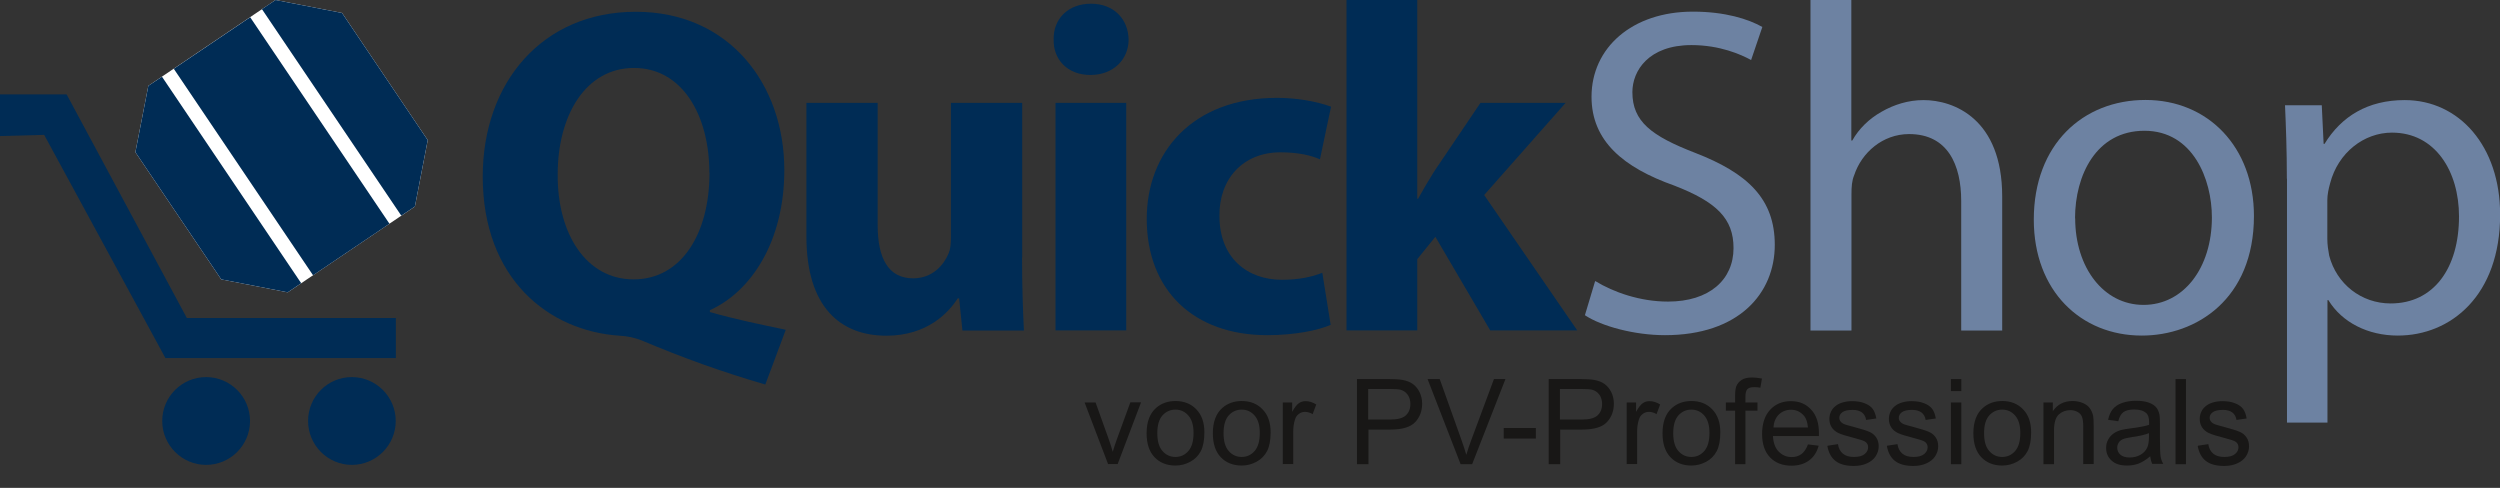
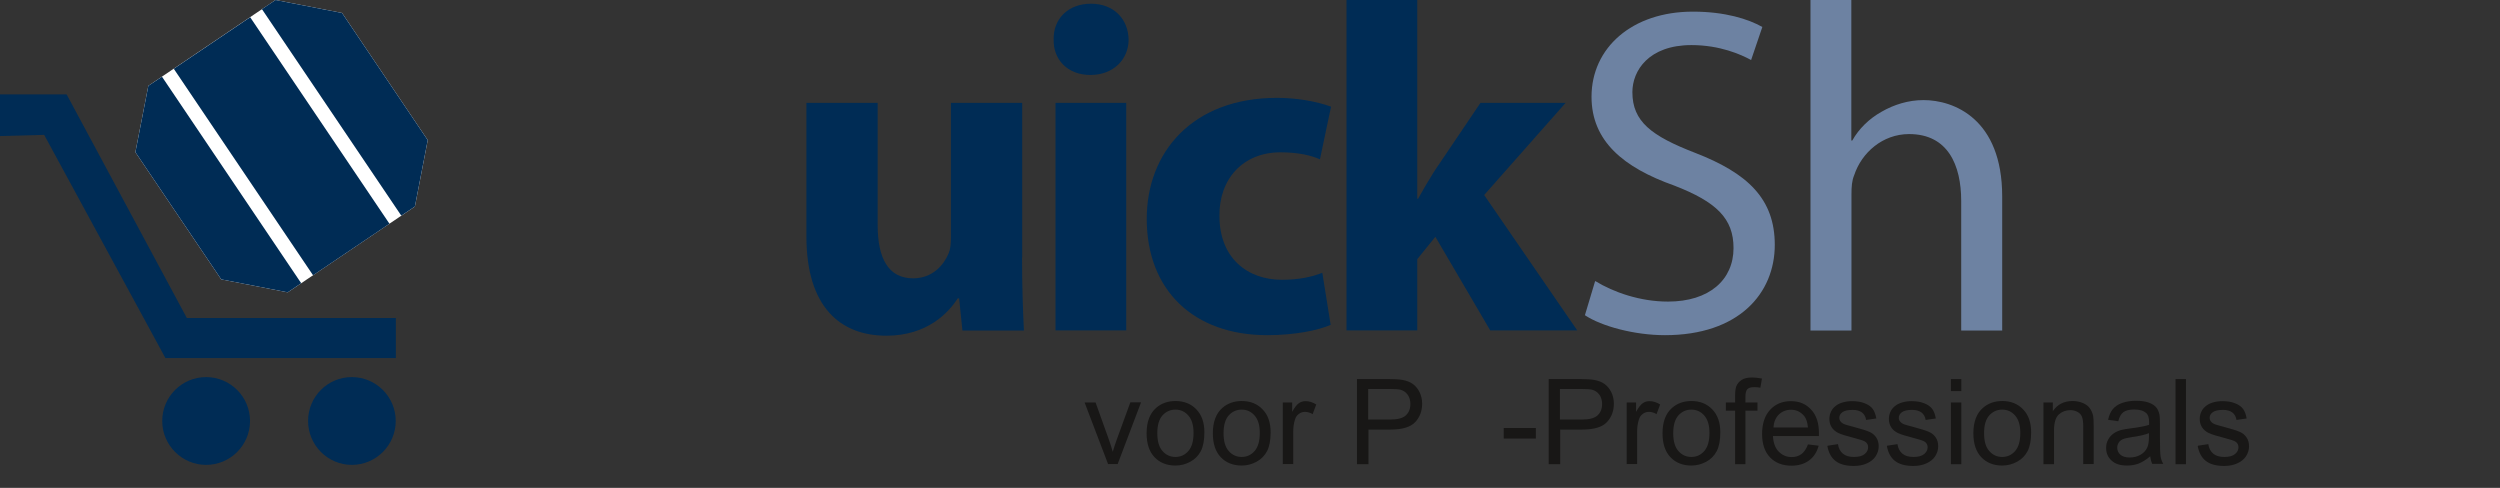
<svg xmlns="http://www.w3.org/2000/svg" viewBox="0 0 189.08 36.9">
  <rect x="0" y="0" width="189.08" height="36.9" fill="#333333" stroke="none" />
  <defs>
    <style>.cls-1{fill:#6d82a2;}.cls-2{fill:#fff;}.cls-3{fill:#002c55;}.cls-4{fill:#181716;}</style>
  </defs>
  <g id="NL">
    <path class="cls-4" d="m83.81,35.11l-1.78-4.67h.83l1,2.79c.11.3.21.62.3.94.07-.25.17-.54.29-.89l1.04-2.85h.81l-1.77,4.67h-.74Z" />
    <path class="cls-4" d="m86.72,32.77c0-.86.24-1.5.72-1.92.4-.35.89-.52,1.47-.52.64,0,1.17.21,1.57.63.41.42.61,1,.61,1.74,0,.6-.09,1.07-.27,1.42-.18.34-.44.61-.79.8s-.72.29-1.13.29c-.65,0-1.18-.21-1.58-.63-.4-.42-.6-1.02-.6-1.81Zm.81,0c0,.6.13,1.05.39,1.34.26.3.59.45.98.45s.72-.15.98-.45.39-.75.39-1.37c0-.58-.13-1.01-.39-1.31-.26-.3-.59-.45-.98-.45s-.72.15-.98.44-.39.74-.39,1.34Z" />
    <path class="cls-4" d="m91.73,32.77c0-.86.24-1.5.72-1.92.4-.35.89-.52,1.47-.52.64,0,1.17.21,1.57.63.41.42.61,1,.61,1.74,0,.6-.09,1.07-.27,1.42-.18.34-.44.61-.79.8s-.72.29-1.13.29c-.65,0-1.18-.21-1.58-.63-.4-.42-.6-1.02-.6-1.81Zm.81,0c0,.6.13,1.05.39,1.34.26.3.59.45.98.45s.72-.15.98-.45.39-.75.39-1.37c0-.58-.13-1.01-.39-1.31-.26-.3-.59-.45-.98-.45s-.72.15-.98.44-.39.74-.39,1.34Z" />
    <path class="cls-4" d="m97.02,35.11v-4.67h.71v.71c.18-.33.35-.55.5-.65.15-.11.32-.16.51-.16.27,0,.54.08.81.25l-.27.73c-.19-.11-.39-.17-.58-.17-.17,0-.33.05-.47.16-.14.1-.24.25-.29.43-.09.28-.13.59-.13.92v2.44h-.79Z" />
    <path class="cls-4" d="m102.63,35.11v-6.44h2.43c.43,0,.75.02.98.06.32.05.58.15.8.3.21.15.39.36.52.62s.2.56.2.88c0,.55-.17,1.01-.52,1.39-.35.38-.98.57-1.89.57h-1.65v2.62h-.85Zm.85-3.38h1.67c.55,0,.94-.1,1.17-.31s.35-.49.35-.87c0-.27-.07-.5-.2-.69-.14-.19-.32-.32-.54-.38-.14-.04-.41-.06-.8-.06h-1.65v2.3Z" />
-     <path class="cls-4" d="m110.47,35.11l-2.5-6.44h.92l1.67,4.68c.13.38.25.73.34,1.05.1-.35.22-.7.35-1.05l1.74-4.68h.87l-2.52,6.44h-.87Z" />
    <path class="cls-4" d="m113.73,33.17v-.8h2.43v.8h-2.43Z" />
    <path class="cls-4" d="m117.13,35.11v-6.44h2.43c.43,0,.75.02.98.06.32.05.58.15.8.3.21.15.39.36.52.62s.2.56.2.88c0,.55-.17,1.01-.52,1.39-.35.38-.98.57-1.89.57h-1.65v2.62h-.85Zm.85-3.38h1.67c.55,0,.94-.1,1.17-.31s.35-.49.35-.87c0-.27-.07-.5-.2-.69-.14-.19-.32-.32-.54-.38-.14-.04-.41-.06-.8-.06h-1.65v2.3Z" />
    <path class="cls-4" d="m123.03,35.11v-4.67h.71v.71c.18-.33.35-.55.5-.65.15-.11.32-.16.51-.16.27,0,.54.08.81.25l-.27.73c-.19-.11-.39-.17-.58-.17-.17,0-.33.05-.47.16-.14.1-.24.25-.29.43-.09.28-.13.59-.13.92v2.44h-.79Z" />
    <path class="cls-4" d="m125.74,32.77c0-.86.24-1.5.72-1.92.4-.35.89-.52,1.47-.52.64,0,1.17.21,1.57.63.41.42.61,1,.61,1.74,0,.6-.09,1.07-.27,1.42-.18.34-.44.61-.79.8s-.72.29-1.13.29c-.65,0-1.18-.21-1.58-.63-.4-.42-.6-1.02-.6-1.81Zm.81,0c0,.6.13,1.05.39,1.34.26.3.59.45.98.45s.72-.15.98-.45.39-.75.39-1.37c0-.58-.13-1.01-.39-1.31-.26-.3-.59-.45-.98-.45s-.72.15-.98.44-.39.74-.39,1.34Z" />
    <path class="cls-4" d="m131.23,35.11v-4.05h-.7v-.62h.7v-.5c0-.31.03-.55.08-.7.08-.21.21-.37.4-.5.19-.13.46-.19.81-.19.22,0,.47.03.74.08l-.12.69c-.16-.03-.32-.04-.47-.04-.24,0-.41.05-.51.15s-.15.29-.15.58v.43h.91v.62h-.91v4.05h-.79Z" />
    <path class="cls-4" d="m136.73,33.61l.82.1c-.13.48-.37.85-.72,1.11s-.79.4-1.34.4c-.68,0-1.22-.21-1.62-.63-.4-.42-.6-1.01-.6-1.77s.2-1.39.61-1.83.93-.65,1.57-.65,1.13.21,1.53.64.59,1.02.59,1.79c0,.05,0,.12,0,.21h-3.48c.03.51.17.91.44,1.18s.59.41.98.41c.29,0,.54-.08.74-.23s.37-.4.49-.73Zm-2.6-1.28h2.61c-.04-.39-.13-.69-.3-.88-.25-.3-.58-.46-.98-.46-.36,0-.67.12-.92.36s-.38.57-.41.98Z" />
    <path class="cls-4" d="m138.23,33.71l.78-.12c.04.31.17.55.37.72s.48.25.84.25.63-.07.81-.22c.18-.15.26-.32.26-.52,0-.18-.08-.32-.23-.42-.11-.07-.38-.16-.81-.27-.58-.15-.98-.27-1.21-.38-.22-.11-.39-.25-.51-.44-.12-.19-.17-.4-.17-.63,0-.21.05-.4.14-.58.09-.18.22-.32.39-.44.12-.09.29-.17.5-.23.21-.06.44-.09.68-.09.37,0,.69.05.96.16.28.11.48.25.61.43.13.18.22.42.27.72l-.77.11c-.04-.24-.14-.43-.31-.56-.17-.13-.41-.2-.71-.2-.36,0-.62.06-.78.18s-.23.26-.23.42c0,.1.03.2.1.28.06.08.17.16.3.21.08.03.31.1.7.2.56.15.95.27,1.17.37.22.09.39.23.52.42s.19.41.19.68-.08.51-.23.75c-.15.23-.38.41-.67.54-.29.13-.62.19-.98.19-.61,0-1.07-.13-1.39-.38-.32-.25-.52-.63-.61-1.12Z" />
    <path class="cls-4" d="m142.73,33.71l.78-.12c.04.31.17.55.37.72s.48.25.84.25.63-.07.81-.22c.18-.15.26-.32.26-.52,0-.18-.08-.32-.23-.42-.11-.07-.38-.16-.81-.27-.58-.15-.98-.27-1.21-.38-.22-.11-.39-.25-.51-.44-.12-.19-.17-.4-.17-.63,0-.21.05-.4.14-.58.09-.18.22-.32.39-.44.12-.09.29-.17.5-.23.21-.06.44-.09.68-.09.37,0,.69.05.96.16.28.11.48.25.61.43.13.18.22.42.27.72l-.77.11c-.04-.24-.14-.43-.31-.56-.17-.13-.41-.2-.71-.2-.36,0-.62.06-.78.18s-.23.26-.23.42c0,.1.03.2.1.28.06.08.17.16.3.21.08.03.31.1.7.2.56.15.95.27,1.17.37.22.09.39.23.52.42s.19.41.19.68-.08.51-.23.75c-.15.23-.38.41-.67.54-.29.13-.62.19-.98.19-.61,0-1.07-.13-1.39-.38-.32-.25-.52-.63-.61-1.12Z" />
    <path class="cls-4" d="m147.55,29.58v-.91h.79v.91h-.79Zm0,5.53v-4.67h.79v4.67h-.79Z" />
    <path class="cls-4" d="m149.25,32.77c0-.86.24-1.5.72-1.92.4-.35.89-.52,1.47-.52.64,0,1.17.21,1.57.63.41.42.61,1,.61,1.74,0,.6-.09,1.07-.27,1.42-.18.34-.44.61-.79.8s-.72.29-1.13.29c-.65,0-1.18-.21-1.58-.63-.4-.42-.6-1.02-.6-1.81Zm.81,0c0,.6.13,1.05.39,1.34.26.3.59.45.98.45s.72-.15.98-.45.39-.75.39-1.37c0-.58-.13-1.01-.39-1.31-.26-.3-.59-.45-.98-.45s-.72.15-.98.44-.39.74-.39,1.34Z" />
    <path class="cls-4" d="m154.55,35.11v-4.67h.71v.66c.34-.51.84-.77,1.49-.77.28,0,.54.05.78.15.24.1.41.23.53.4s.2.36.25.58c.03.15.04.4.04.77v2.87h-.79v-2.84c0-.32-.03-.56-.09-.72-.06-.16-.17-.29-.33-.38-.16-.09-.34-.14-.55-.14-.34,0-.63.11-.87.32s-.37.62-.37,1.22v2.55h-.79Z" />
    <path class="cls-4" d="m162.6,34.53c-.29.25-.58.42-.85.53-.27.1-.56.15-.87.15-.51,0-.91-.12-1.18-.38-.28-.25-.41-.57-.41-.96,0-.23.05-.44.16-.63.1-.19.24-.34.41-.46s.36-.2.57-.26c.16-.04.39-.08.7-.12.64-.08,1.11-.17,1.41-.27,0-.11,0-.18,0-.21,0-.32-.07-.55-.22-.68-.2-.18-.5-.27-.9-.27-.37,0-.65.07-.82.2-.18.13-.31.36-.39.69l-.77-.11c.07-.33.19-.6.35-.8.16-.2.39-.36.7-.47.3-.11.66-.17,1.06-.17s.72.05.97.14.43.21.55.35c.12.14.2.32.25.54.03.13.04.38.04.73v1.05c0,.74.02,1.2.05,1.4.03.2.1.38.2.56h-.83c-.08-.16-.13-.36-.16-.58Zm-.07-1.77c-.29.12-.72.22-1.29.3-.33.05-.56.1-.69.16s-.24.14-.31.26c-.07.11-.11.24-.11.38,0,.21.08.39.24.53s.39.21.7.21.58-.07.81-.2c.24-.13.41-.32.52-.55.08-.18.13-.44.13-.79v-.29Z" />
    <path class="cls-4" d="m164.54,35.11v-6.44h.79v6.44h-.79Z" />
    <path class="cls-4" d="m166.24,33.71l.78-.12c.04.31.17.55.37.72s.48.25.84.25.63-.07.81-.22c.18-.15.26-.32.26-.52,0-.18-.08-.32-.23-.42-.11-.07-.38-.16-.81-.27-.58-.15-.98-.27-1.21-.38-.22-.11-.39-.25-.51-.44-.12-.19-.17-.4-.17-.63,0-.21.05-.4.14-.58.09-.18.22-.32.39-.44.12-.09.29-.17.5-.23.21-.06.44-.09.68-.09.37,0,.69.05.96.16.28.11.48.25.61.43.13.18.22.42.27.72l-.77.11c-.04-.24-.14-.43-.31-.56-.17-.13-.41-.2-.71-.2-.36,0-.62.06-.78.18s-.23.26-.23.42c0,.1.03.2.1.28.06.08.17.16.3.21.08.03.31.1.7.2.56.15.95.27,1.17.37.22.09.39.23.52.42s.19.41.19.68-.08.51-.23.75c-.15.23-.38.41-.67.54-.29.13-.62.19-.98.19-.61,0-1.07-.13-1.39-.38-.32-.25-.52-.63-.61-1.12Z" />
  </g>
  <g id="QuickShop">
    <polygon class="cls-3" points="0 7.14 5.04 7.14 14.13 24.05 29.94 24.05 29.94 25.66 29.94 27.08 12.51 27.08 3.34 10.2 0 10.29 0 7.14" />
    <path class="cls-3" d="m12.27,31.84c0,1.83,1.49,3.32,3.32,3.32,1.83,0,3.32-1.49,3.32-3.32s-1.49-3.32-3.32-3.32-3.32,1.48-3.32,3.32" />
    <path class="cls-3" d="m23.3,31.84c0,1.83,1.49,3.32,3.31,3.32,1.83,0,3.32-1.49,3.32-3.32s-1.49-3.32-3.32-3.32-3.31,1.48-3.31,3.32" />
    <polygon class="cls-2" points="21.76 22.11 16.73 21.13 10.24 11.51 11.22 6.49 20.84 0 25.87 .98 32.35 10.6 31.38 15.62 21.76 22.11" />
    <rect class="cls-3" x="17.81" y="1.64" width="6.97" height="18.84" transform="translate(-2.54 13.8) rotate(-34)" />
    <polygon class="cls-3" points="11.22 6.49 10.24 11.51 16.73 21.13 21.76 22.11 22.78 21.42 12.25 5.8 11.22 6.49" />
    <polygon class="cls-3" points="20.84 0 19.81 .69 30.35 16.31 31.38 15.62 32.35 10.6 25.87 .98 20.84 0" />
-     <path class="cls-3" d="m57.87,29.08c-3.38-.99-6.2-2.01-9.36-3.34-.53-.21-1.09-.32-1.65-.35-5.35-.35-10.35-4.29-10.35-12.04,0-7.11,4.51-12.46,11.58-12.46s11.23,5.49,11.23,11.97c0,5.39-2.5,9.19-5.63,10.6v.14c1.83.53,3.87.95,5.74,1.34l-1.55,4.15Zm-4.22-16.02c0-4.33-2.04-7.92-5.7-7.92s-5.77,3.59-5.77,8.03c-.04,4.51,2.15,7.96,5.74,7.96s5.74-3.41,5.74-8.06Z" />
    <path class="cls-3" d="m77.3,19.47c0,2.25.07,4.08.14,5.53h-4.65l-.25-2.43h-.11c-.67,1.06-2.29,2.82-5.39,2.82-3.49,0-6.05-2.18-6.05-7.5V7.78h5.39v9.26c0,2.5.81,4.01,2.68,4.01,1.48,0,2.32-1.02,2.68-1.87.14-.32.18-.74.18-1.16V7.78h5.39v11.69Z" />
    <path class="cls-3" d="m85.36,2.99c0,1.48-1.13,2.68-2.89,2.68s-2.82-1.2-2.78-2.68c-.04-1.55,1.09-2.71,2.82-2.71s2.82,1.16,2.85,2.71Zm-5.53,22V7.78h5.35v17.21h-5.35Z" />
    <path class="cls-3" d="m100.64,24.57c-.95.42-2.75.78-4.79.78-5.56,0-9.12-3.38-9.12-8.8,0-5.03,3.45-9.15,9.86-9.15,1.41,0,2.96.25,4.08.67l-.84,3.98c-.63-.28-1.58-.53-2.99-.53-2.82,0-4.65,2.01-4.61,4.82,0,3.17,2.11,4.82,4.72,4.82,1.27,0,2.25-.21,3.06-.53l.63,3.94Z" />
    <path class="cls-3" d="m107.18,15.03h.07c.39-.7.81-1.41,1.23-2.08l3.49-5.17h6.44l-6.16,6.97,7.04,10.24h-6.58l-4.15-7.08-1.37,1.69v5.39h-5.35V0h5.35v15.03Z" />
    <path class="cls-1" d="m120.66,21.26c1.37.84,3.38,1.55,5.49,1.55,3.13,0,4.96-1.65,4.96-4.05,0-2.22-1.27-3.48-4.47-4.72-3.87-1.37-6.27-3.38-6.27-6.72,0-3.7,3.06-6.44,7.67-6.44,2.43,0,4.19.56,5.25,1.16l-.85,2.5c-.77-.42-2.36-1.13-4.51-1.13-3.24,0-4.47,1.94-4.47,3.56,0,2.22,1.44,3.31,4.72,4.58,4.01,1.55,6.05,3.49,6.05,6.97,0,3.66-2.71,6.83-8.31,6.83-2.29,0-4.79-.67-6.05-1.51l.77-2.57Z" />
    <path class="cls-1" d="m136.92,0h3.1v10.63h.07c.49-.88,1.27-1.65,2.22-2.18.92-.53,2.01-.88,3.17-.88,2.29,0,5.95,1.41,5.95,7.29v10.14h-3.1v-9.79c0-2.75-1.02-5.07-3.94-5.07-2.01,0-3.59,1.41-4.15,3.1-.18.42-.21.88-.21,1.48v10.28h-3.1V0Z" />
-     <path class="cls-1" d="m170.47,16.33c0,6.3-4.37,9.05-8.48,9.05-4.61,0-8.17-3.38-8.17-8.77,0-5.7,3.73-9.05,8.45-9.05s8.2,3.55,8.2,8.77Zm-13.52.18c0,3.73,2.15,6.55,5.17,6.55s5.17-2.78,5.17-6.62c0-2.89-1.44-6.55-5.1-6.55s-5.25,3.38-5.25,6.62Z" />
-     <path class="cls-1" d="m172.96,13.52c0-2.18-.07-3.94-.14-5.56h2.78l.14,2.92h.07c1.27-2.08,3.27-3.31,6.06-3.31,4.12,0,7.22,3.48,7.22,8.66,0,6.12-3.73,9.15-7.74,9.15-2.25,0-4.22-.99-5.25-2.68h-.07v9.26h-3.06V13.52Zm3.06,4.54c0,.46.07.88.14,1.27.56,2.15,2.43,3.62,4.65,3.62,3.27,0,5.17-2.68,5.17-6.58,0-3.42-1.8-6.34-5.07-6.34-2.11,0-4.08,1.51-4.68,3.84-.11.39-.21.85-.21,1.27v2.92Z" />
  </g>
</svg>